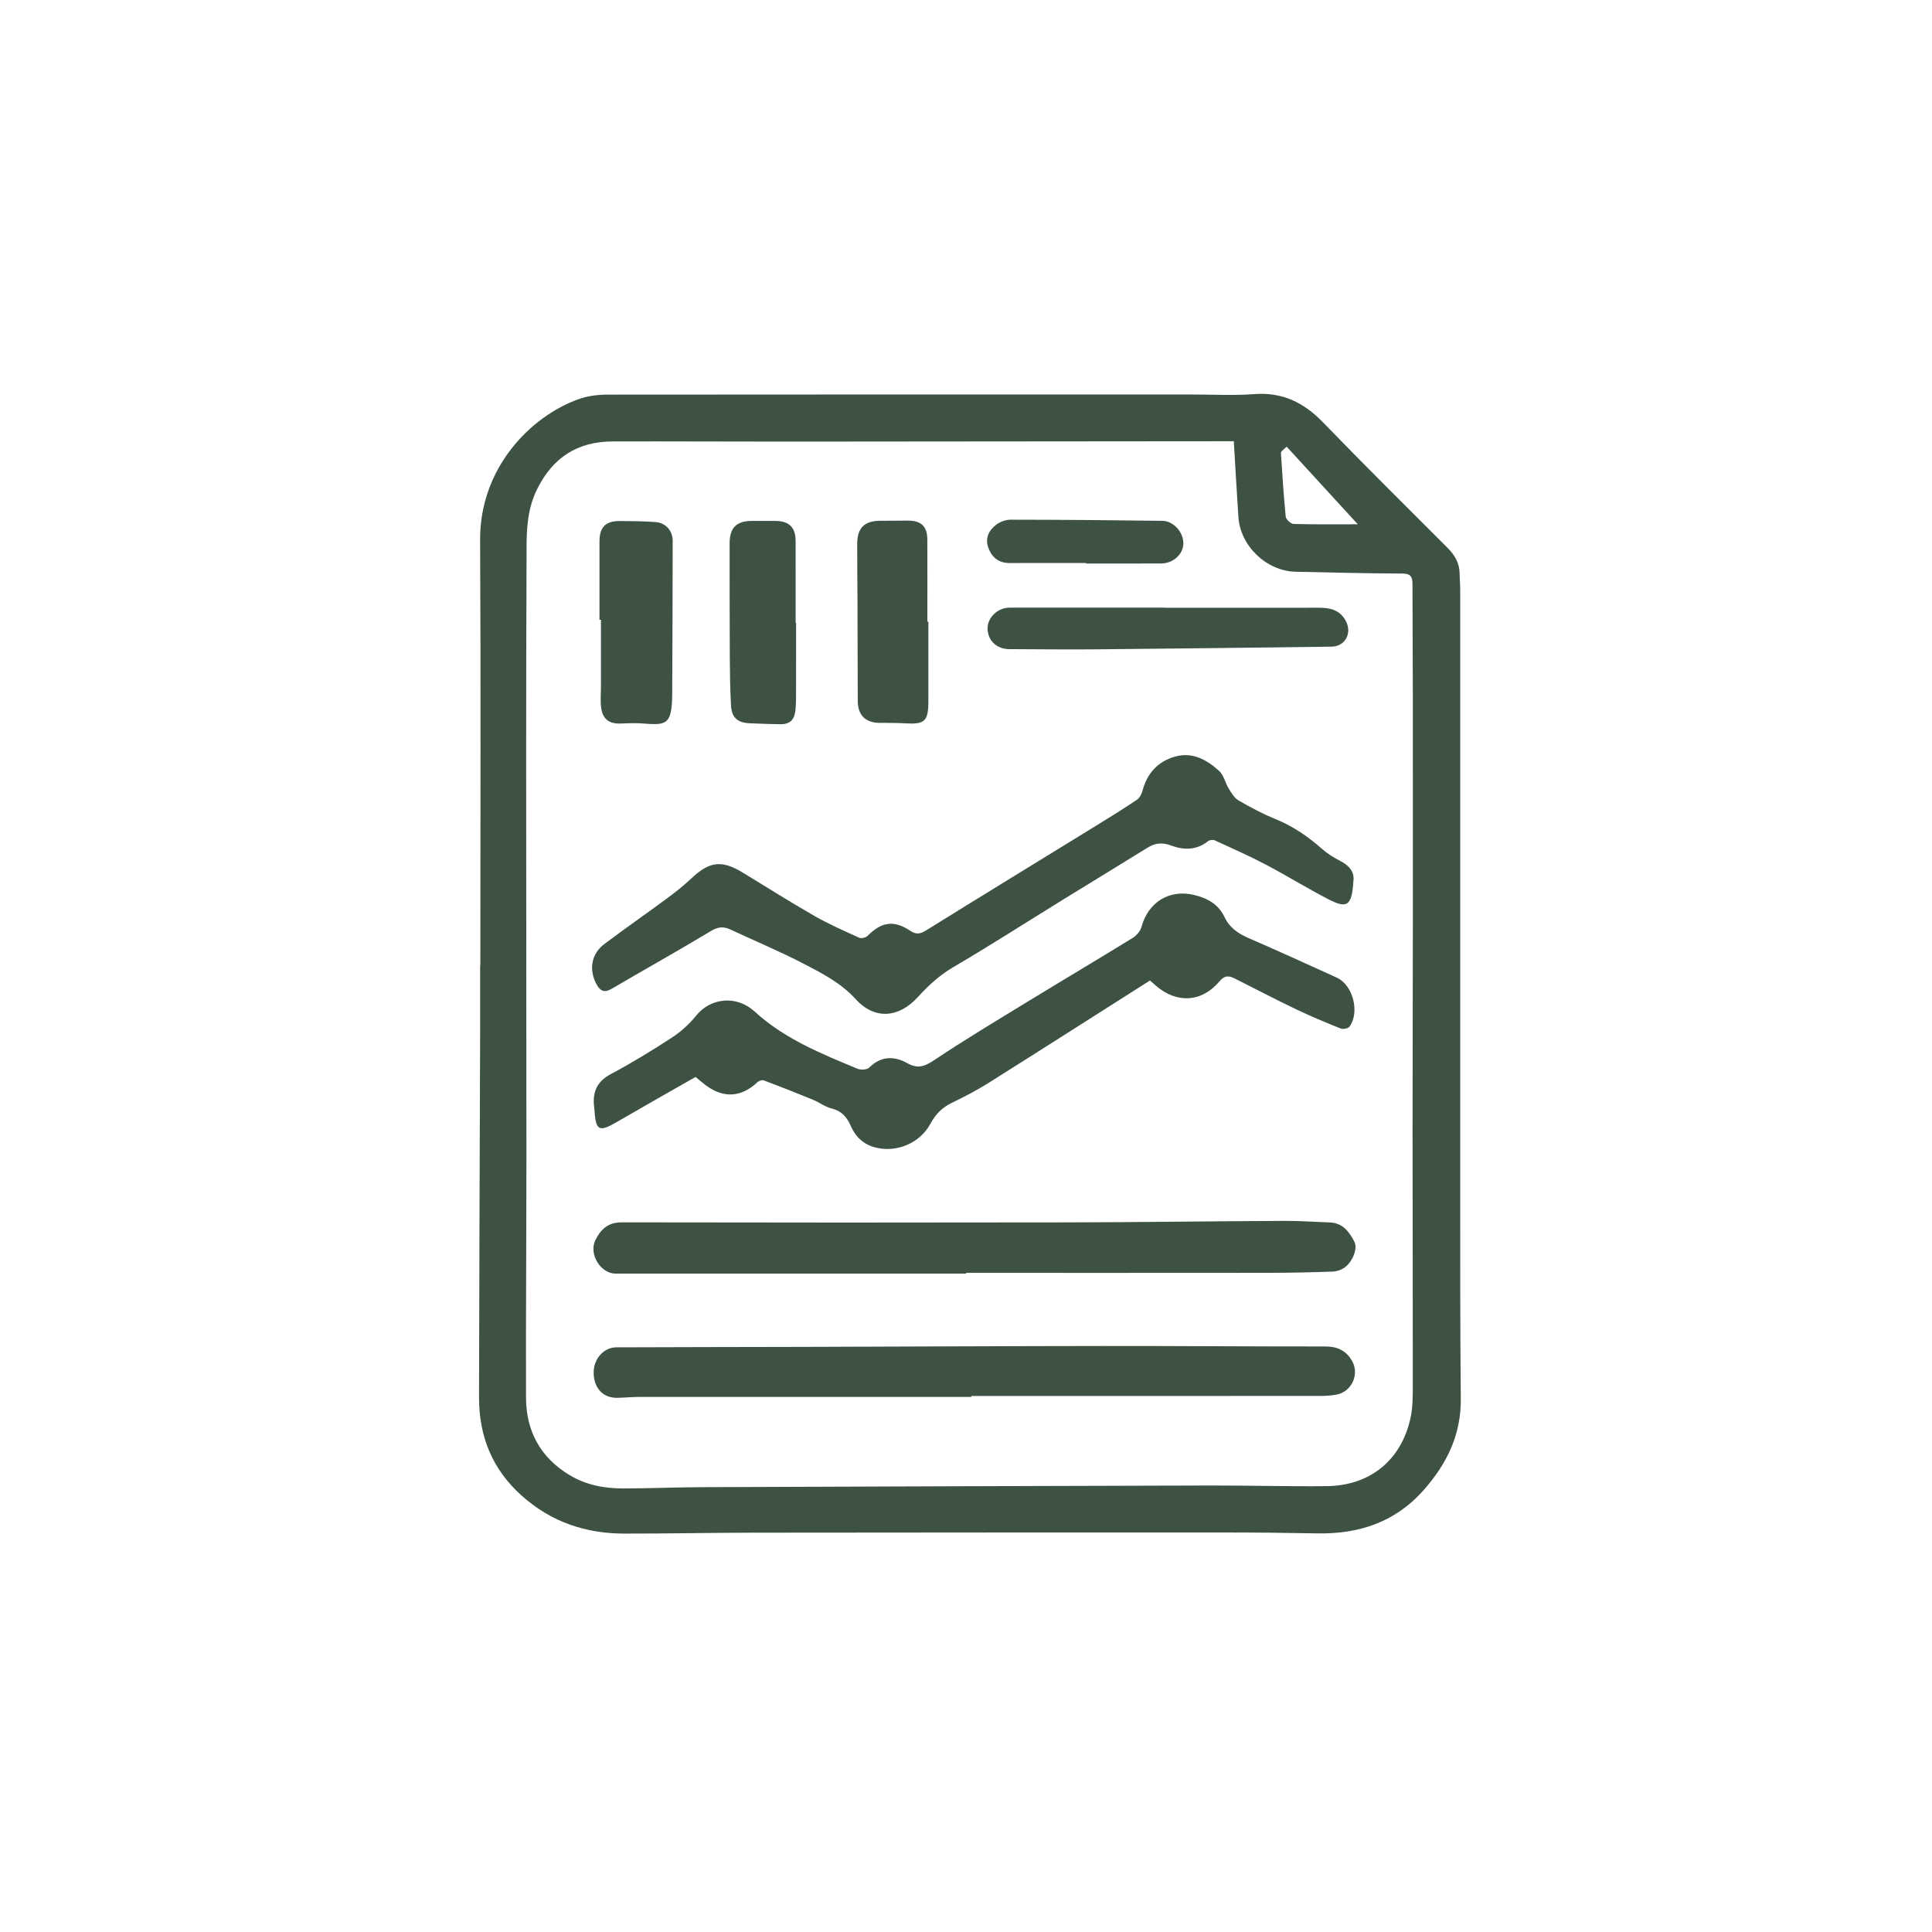
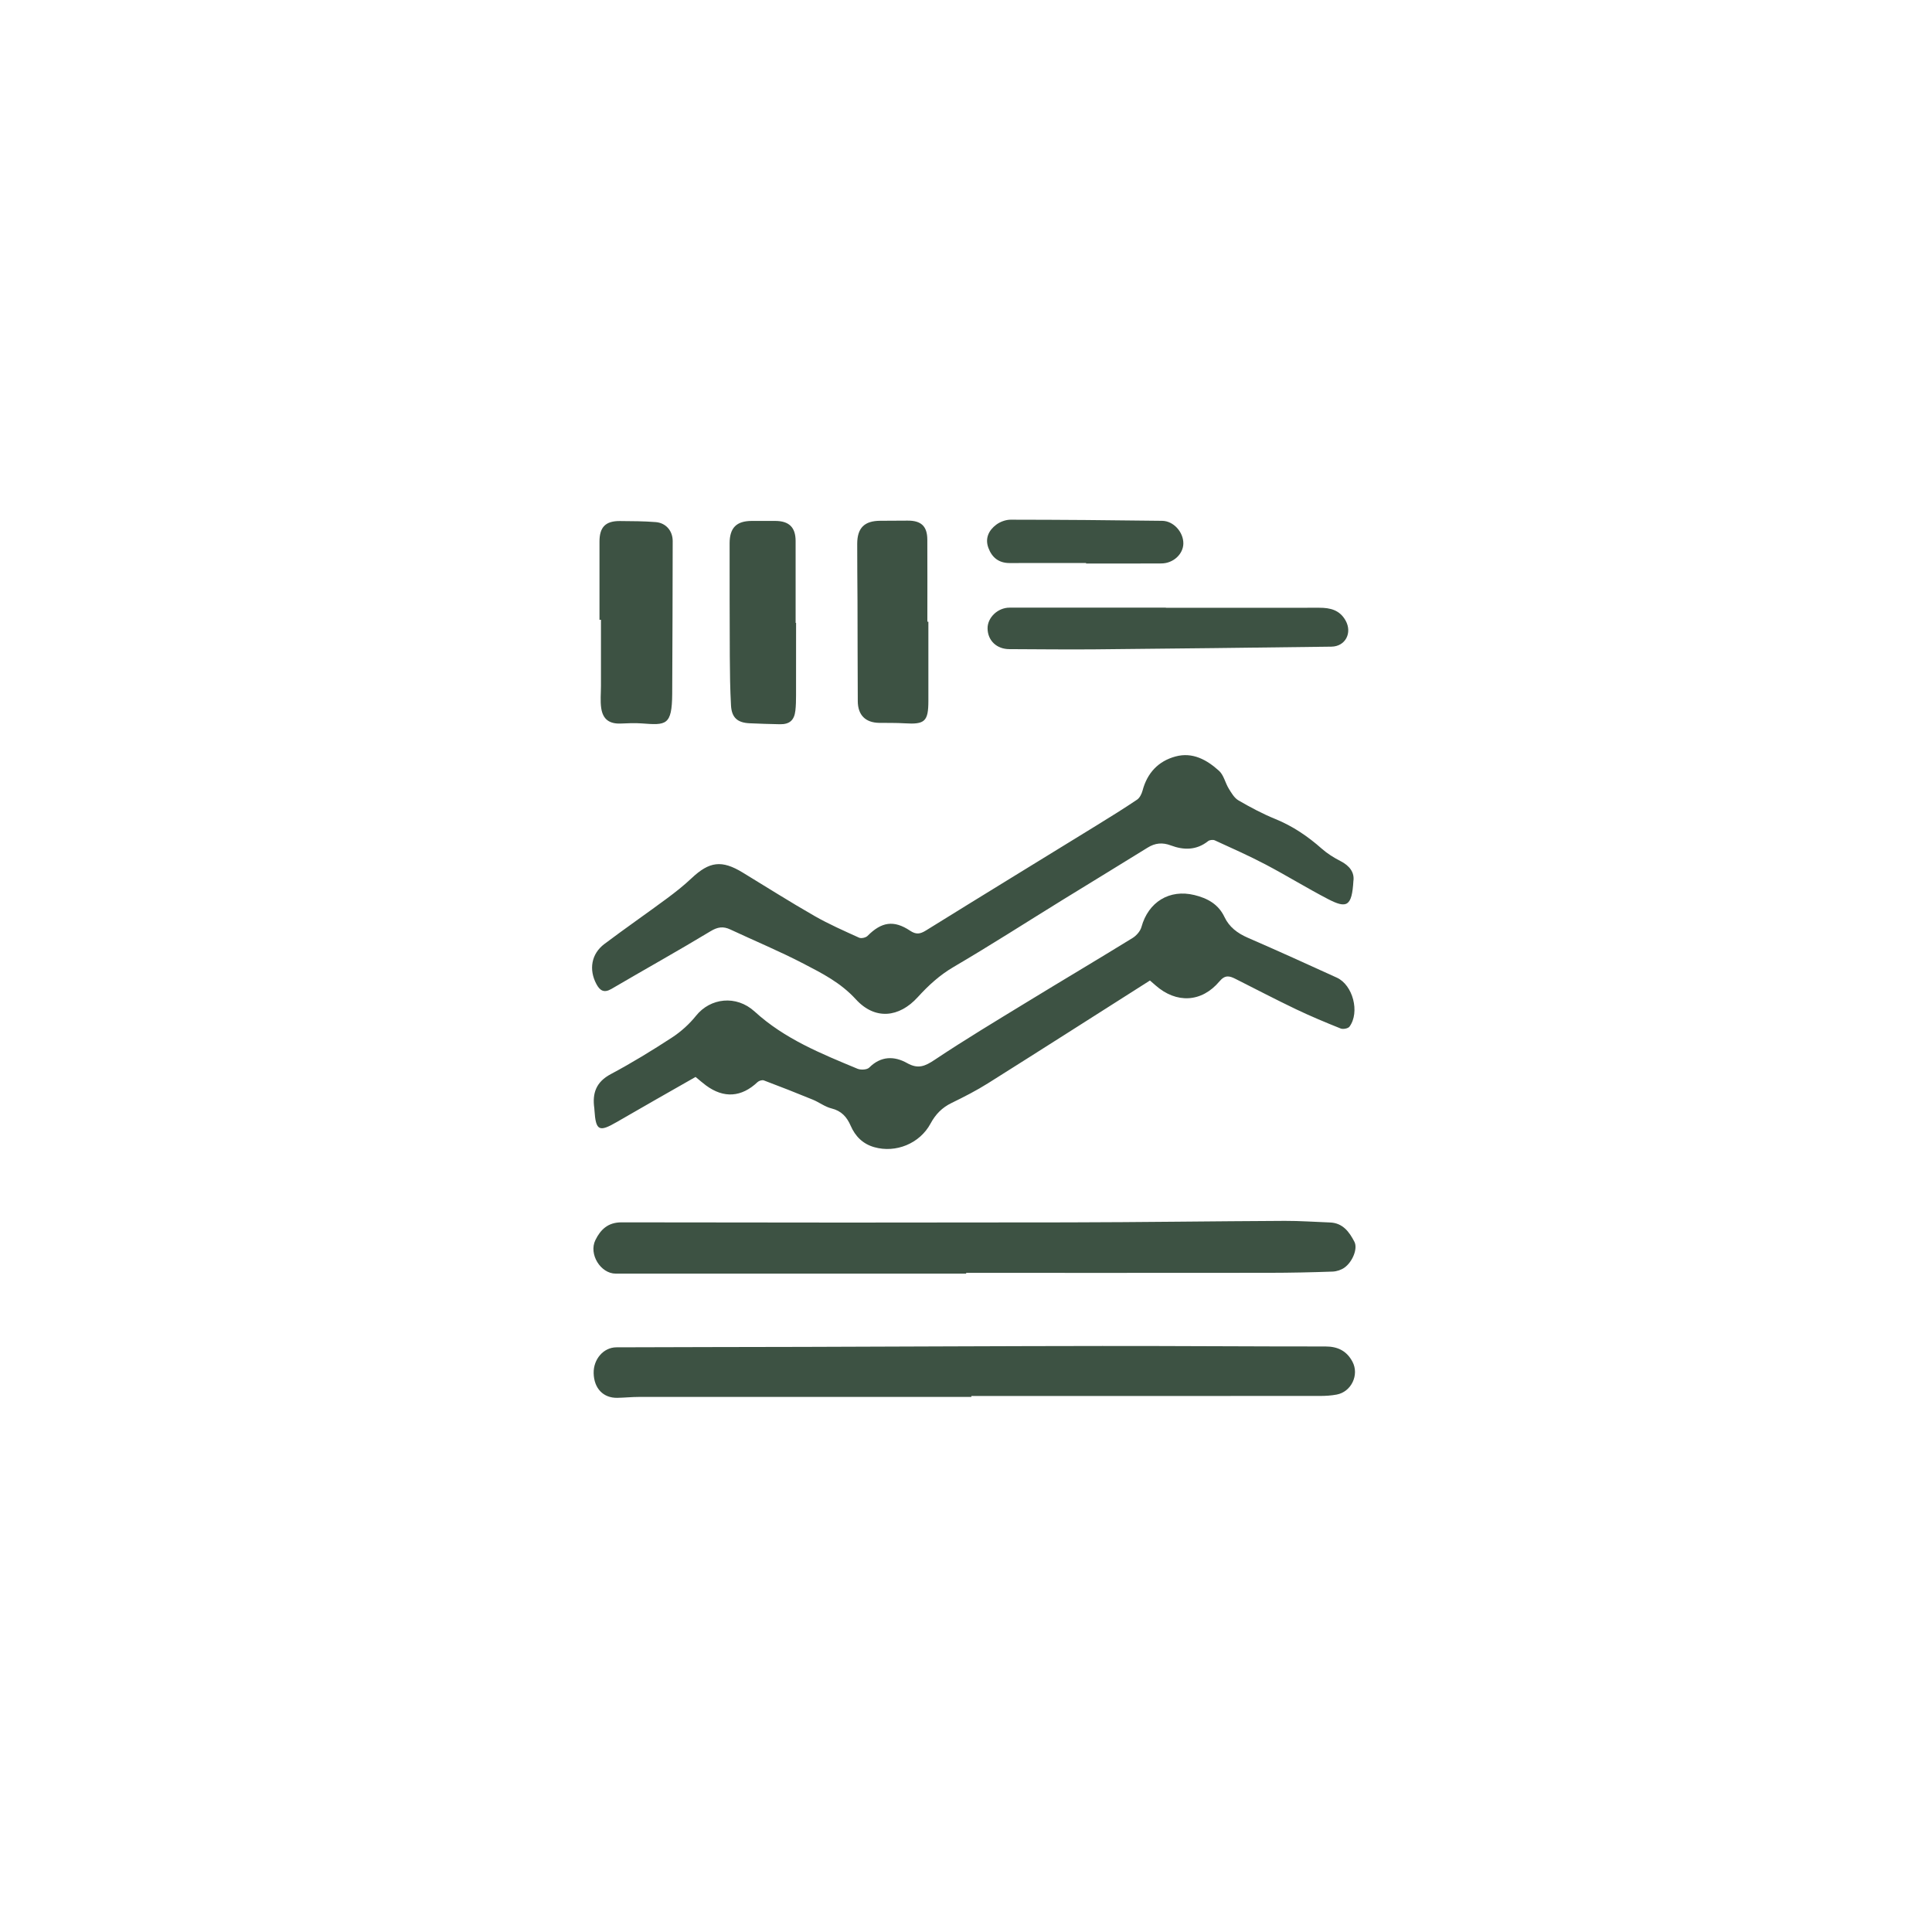
<svg xmlns="http://www.w3.org/2000/svg" id="a" viewBox="0 0 1024 1024">
  <defs>
    <style>.b{fill:#3d5243;}</style>
  </defs>
-   <path class="b" d="M254.59,511.61c0-75.16.28-150.32-.12-225.47-.2-37.89,26.51-65.34,52.08-74.54,4.74-1.71,10.08-2.44,15.15-2.44,103.55-.12,207.11-.07,310.66-.06,10.82,0,21.69.6,32.45-.21,14.85-1.12,26.19,4.42,36.33,14.89,21.77,22.49,44.01,44.52,66.14,66.66,3.82,3.83,6.32,8.07,6.35,13.6.02,2.83.31,5.66.31,8.49,0,105.98-.02,211.97,0,317.95,0,36.99-.05,73.99.31,110.98.19,19.16-7.56,34.7-19.89,48.55-15.03,16.89-34.27,23.15-56.31,22.72-16.64-.32-33.29-.49-49.93-.49-82.74-.01-165.48.01-248.21.11-22.97.03-45.95.52-68.92.49-20.49-.02-38.69-6.04-54.37-20.01-15.84-14.11-22.76-31.65-22.73-52.28.1-64.82.39-129.64.59-194.45.04-11.5,0-23,0-34.49.03,0,.07,0,.1,0ZM653.94,233.86c-.91,0-2.54,0-4.16,0-77.24.07-154.48.16-231.72.2-31.13.02-62.26-.18-93.39-.09-18.53.05-31.68,8.48-40,25.33-4.8,9.7-5.54,19.75-5.57,30.08-.14,37.16-.24,74.32-.23,111.47.01,70.48.15,140.96.14,211.44,0,42.82-.33,85.65-.21,128.47.05,17.78,7.61,31.75,23.09,41.08,8.84,5.33,18.6,7.1,28.68,7.07,13.98-.03,27.96-.63,41.93-.68,89.55-.35,179.11-.66,268.66-.88,20.64-.05,41.28.55,61.92.34,23.06-.24,39.58-13.68,44.51-36.06,1.2-5.46,1.21-11.25,1.22-16.89.03-44.82-.12-89.63-.13-134.45,0-36.99.14-73.98.16-110.97.03-40.32.03-80.64-.01-120.96-.02-19.66-.2-39.32-.19-58.98,0-3.92-1.21-5.38-5.47-5.39-18.8-.08-37.61-.54-56.41-.95-15.45-.34-29.34-13.57-30.38-28.97-.89-13.23-1.61-26.47-2.44-40.19ZM681.96,236.75c-.79.71-1.59,1.42-2.38,2.12-.23.36-.69.74-.67,1.08.76,11.29,1.41,22.6,2.54,33.86.15,1.48,2.69,3.85,4.18,3.89,11.22.33,22.45.18,34.04.18-12.47-13.61-25.09-27.37-37.71-41.14Z" />
  <path class="b" d="M609.51,519.68c-28.86,18.34-57.3,36.52-85.87,54.49-6.18,3.89-12.73,7.23-19.31,10.44-5.02,2.44-8.46,5.97-11.12,10.9-5.76,10.68-18.47,15.74-29.82,12.52-6.07-1.72-10.07-5.75-12.5-11.33-2.05-4.7-4.91-7.92-10.2-9.22-3.47-.85-6.53-3.27-9.91-4.65-8.59-3.52-17.23-6.92-25.91-10.19-.9-.34-2.59.17-3.34.88-8.52,8.07-17.88,8.75-27.34,1.78-1.73-1.27-3.34-2.71-5.52-4.5-13.9,7.94-27.93,15.86-41.86,23.95-9.31,5.41-11.03,4.56-11.74-6.36-.02-.33-.02-.67-.07-1-1.14-7.97.94-13.93,8.71-18.07,11.13-5.93,21.94-12.54,32.51-19.44,4.75-3.1,9.18-7.12,12.73-11.55,7.47-9.33,21.21-11.17,31.05-2.17,15.86,14.49,35.2,22.28,54.5,30.3,1.75.72,5.03.56,6.2-.61,6.23-6.23,13.31-6.2,20.11-2.38,5.84,3.28,9.48,1.66,14.6-1.75,16.03-10.7,32.57-20.63,49.02-30.68,18.58-11.36,37.31-22.46,55.86-33.88,2.03-1.25,4.09-3.61,4.71-5.84,3.64-13.24,14.82-20.17,28.1-16.92,6.87,1.68,12.68,4.83,15.89,11.62,2.55,5.38,6.91,8.62,12.34,10.99,15.82,6.88,31.53,14,47.22,21.16,8.53,3.89,12.31,18.36,6.71,25.97-.73.99-3.39,1.5-4.66.99-7.99-3.2-15.96-6.52-23.72-10.23-10.79-5.16-21.39-10.71-32.08-16.09-3.12-1.57-5.46-2.23-8.45,1.33-9.46,11.26-22.88,11.84-33.88,2.13-.86-.76-1.74-1.51-2.96-2.57Z" />
  <path class="b" d="M717.34,466.78c-.78,13.71-3.52,14.9-13.42,9.77-11.19-5.81-21.93-12.46-33.09-18.33-8.81-4.63-17.92-8.67-26.98-12.82-.94-.43-2.72-.23-3.53.41-6.17,4.91-12.93,4.84-19.79,2.27-4.44-1.66-8.26-1.3-12.26,1.18-14.97,9.3-30.04,18.43-45.04,27.68-19.24,11.87-38.25,24.11-57.75,35.53-7.46,4.37-13.32,9.75-19.12,16.11-9.8,10.74-22.56,12.22-32.76,1.06-8.04-8.8-17.81-13.73-27.68-18.86-12.66-6.59-25.9-12.08-38.84-18.14-3.78-1.77-6.69-1.36-10.48.93-17.33,10.47-35.04,20.32-52.51,30.57-3.96,2.32-6.13.9-7.97-2.53-4.13-7.7-2.72-16.06,4.21-21.27,10.9-8.2,22.11-15.97,33.08-24.08,4.54-3.36,9-6.88,13.1-10.75,9.49-8.96,16.04-9.81,27.17-3.02,12.63,7.7,25.13,15.61,37.96,22.96,7.61,4.36,15.7,7.91,23.71,11.55,1.15.52,3.53-.02,4.46-.95,7.38-7.44,13.9-8.52,22.53-2.77,3.19,2.13,5.3,1.84,8.44-.11,30.07-18.67,60.27-37.12,90.41-55.67,7.22-4.44,14.43-8.92,21.46-13.65,1.42-.96,2.45-3.04,2.92-4.8,2.48-9.34,8.29-15.61,17.47-18.1,9.09-2.47,16.66,1.8,23.08,7.61,2.51,2.27,3.27,6.38,5.16,9.45,1.4,2.28,2.93,4.93,5.11,6.2,6.3,3.66,12.79,7.13,19.53,9.87,9.24,3.76,17.23,9.18,24.64,15.74,2.95,2.61,6.41,4.77,9.93,6.57,4.88,2.49,7.4,6.02,6.87,10.4Z" />
  <path class="b" d="M512.1,675.05c-61.92,0-123.84,0-185.76,0-8,0-14.43-10.34-10.76-17.8,2.75-5.57,6.64-9.39,13.87-9.38,78.9.15,157.8.16,236.69.02,38.28-.07,76.56-.62,114.84-.8,7.98-.04,15.96.57,23.93.85,6.83.24,10.26,5.03,12.96,10.25,1.84,3.55-.92,10.5-5.21,13.63-1.74,1.27-4.2,2.07-6.36,2.15-11.14.39-22.28.64-33.43.65-53.59.06-107.19.03-160.78.03,0,.13,0,.27,0,.4Z" />
  <path class="b" d="M514.85,740.38c-58.74,0-117.49,0-176.23.02-3.82,0-7.64.42-11.47.48-7.45.12-12.33-5.04-12.5-13.08-.16-7.36,5.19-13.66,12.05-13.69,33.11-.14,66.22-.14,99.33-.23,52.75-.15,105.49-.43,158.24-.48,39.43-.04,78.87.28,118.3.26,6.54,0,11.24,2.4,14.26,8.07,3.7,6.94-.59,15.97-8.34,17.42-2.92.55-5.95.73-8.93.73-61.57.04-123.15.03-184.72.03,0,.16,0,.32,0,.48Z" />
  <path class="b" d="M617.92,322.14c27.13,0,54.26.02,81.39-.02,5.81,0,10.79,1.21,13.91,6.83,3.59,6.49-.11,13.69-7.55,13.79-41.76.55-83.52,1.03-125.29,1.42-15.14.14-30.29-.06-45.44-.11-6.69-.02-11.43-4.54-11.51-10.96-.07-5.74,5.39-11.02,11.64-11.03,27.62-.03,55.24-.01,82.86-.01,0,.03,0,.06,0,.09Z" />
  <path class="b" d="M317.74,328.5c0-13.82,0-27.64,0-41.45,0-7.66,3.19-10.95,10.86-10.89,6.32.05,12.65.06,18.94.56,5.46.44,9.01,4.67,9,10.08-.06,26.98-.1,53.95-.26,80.93-.11,16.96-3.32,16.65-16.23,15.69-3.64-.27-7.32-.08-10.97.07-6,.25-9.52-2.12-10.42-8.12-.58-3.89-.14-7.93-.14-11.9,0-11.66,0-23.31,0-34.97-.26,0-.51,0-.77,0Z" />
-   <path class="b" d="M492.06,329.5c0,14,.02,28,0,41.99-.02,10.89-1.88,12.55-12.57,11.88-4.48-.28-8.98-.18-13.48-.24-7.25-.1-11.33-4.08-11.37-11.48-.11-17.67-.09-35.33-.15-53-.03-10.17-.2-20.33-.15-30.5.04-8.39,3.87-12.09,12.18-12.13,4.83-.02,9.66-.03,14.49-.08,7.18-.07,10.46,2.94,10.49,10.06.08,14.5.02,29,.02,43.5h.53Z" />
+   <path class="b" d="M492.06,329.5c0,14,.02,28,0,41.99-.02,10.89-1.88,12.55-12.57,11.88-4.48-.28-8.98-.18-13.48-.24-7.25-.1-11.33-4.08-11.37-11.48-.11-17.67-.09-35.33-.15-53-.03-10.17-.2-20.33-.15-30.5.04-8.39,3.87-12.09,12.18-12.13,4.83-.02,9.66-.03,14.49-.08,7.18-.07,10.46,2.94,10.49,10.06.08,14.5.02,29,.02,43.5Z" />
  <path class="b" d="M421.94,330.17c0,12.83.02,25.65-.02,38.48,0,2.66-.05,5.34-.35,7.98-.59,5.15-3.09,7.32-8.25,7.23-5.32-.09-10.64-.28-15.96-.51-6.46-.28-9.55-2.97-9.91-9.42-.48-8.64-.59-17.31-.64-25.97-.11-19.99-.09-39.98-.1-59.97,0-8.23,3.61-11.87,11.75-11.89,4.16,0,8.32-.01,12.48,0,7.27.03,10.73,3.39,10.75,10.58.04,14.49.01,28.98.01,43.47.08,0,.16,0,.23,0Z" />
  <path class="b" d="M575.63,298.41c-13.47,0-26.95-.04-40.42.02-5.77.03-9.43-2.87-11.34-8.03-1.89-5.1.19-9.32,4.15-12.3,2.07-1.56,5.06-2.65,7.63-2.65,26.78.03,53.57.24,80.35.6,6.03.08,11.22,5.99,11.2,11.95-.02,5.63-5.27,10.6-11.63,10.64-13.31.1-26.62.03-39.93.03,0-.09,0-.17,0-.26Z" />
</svg>